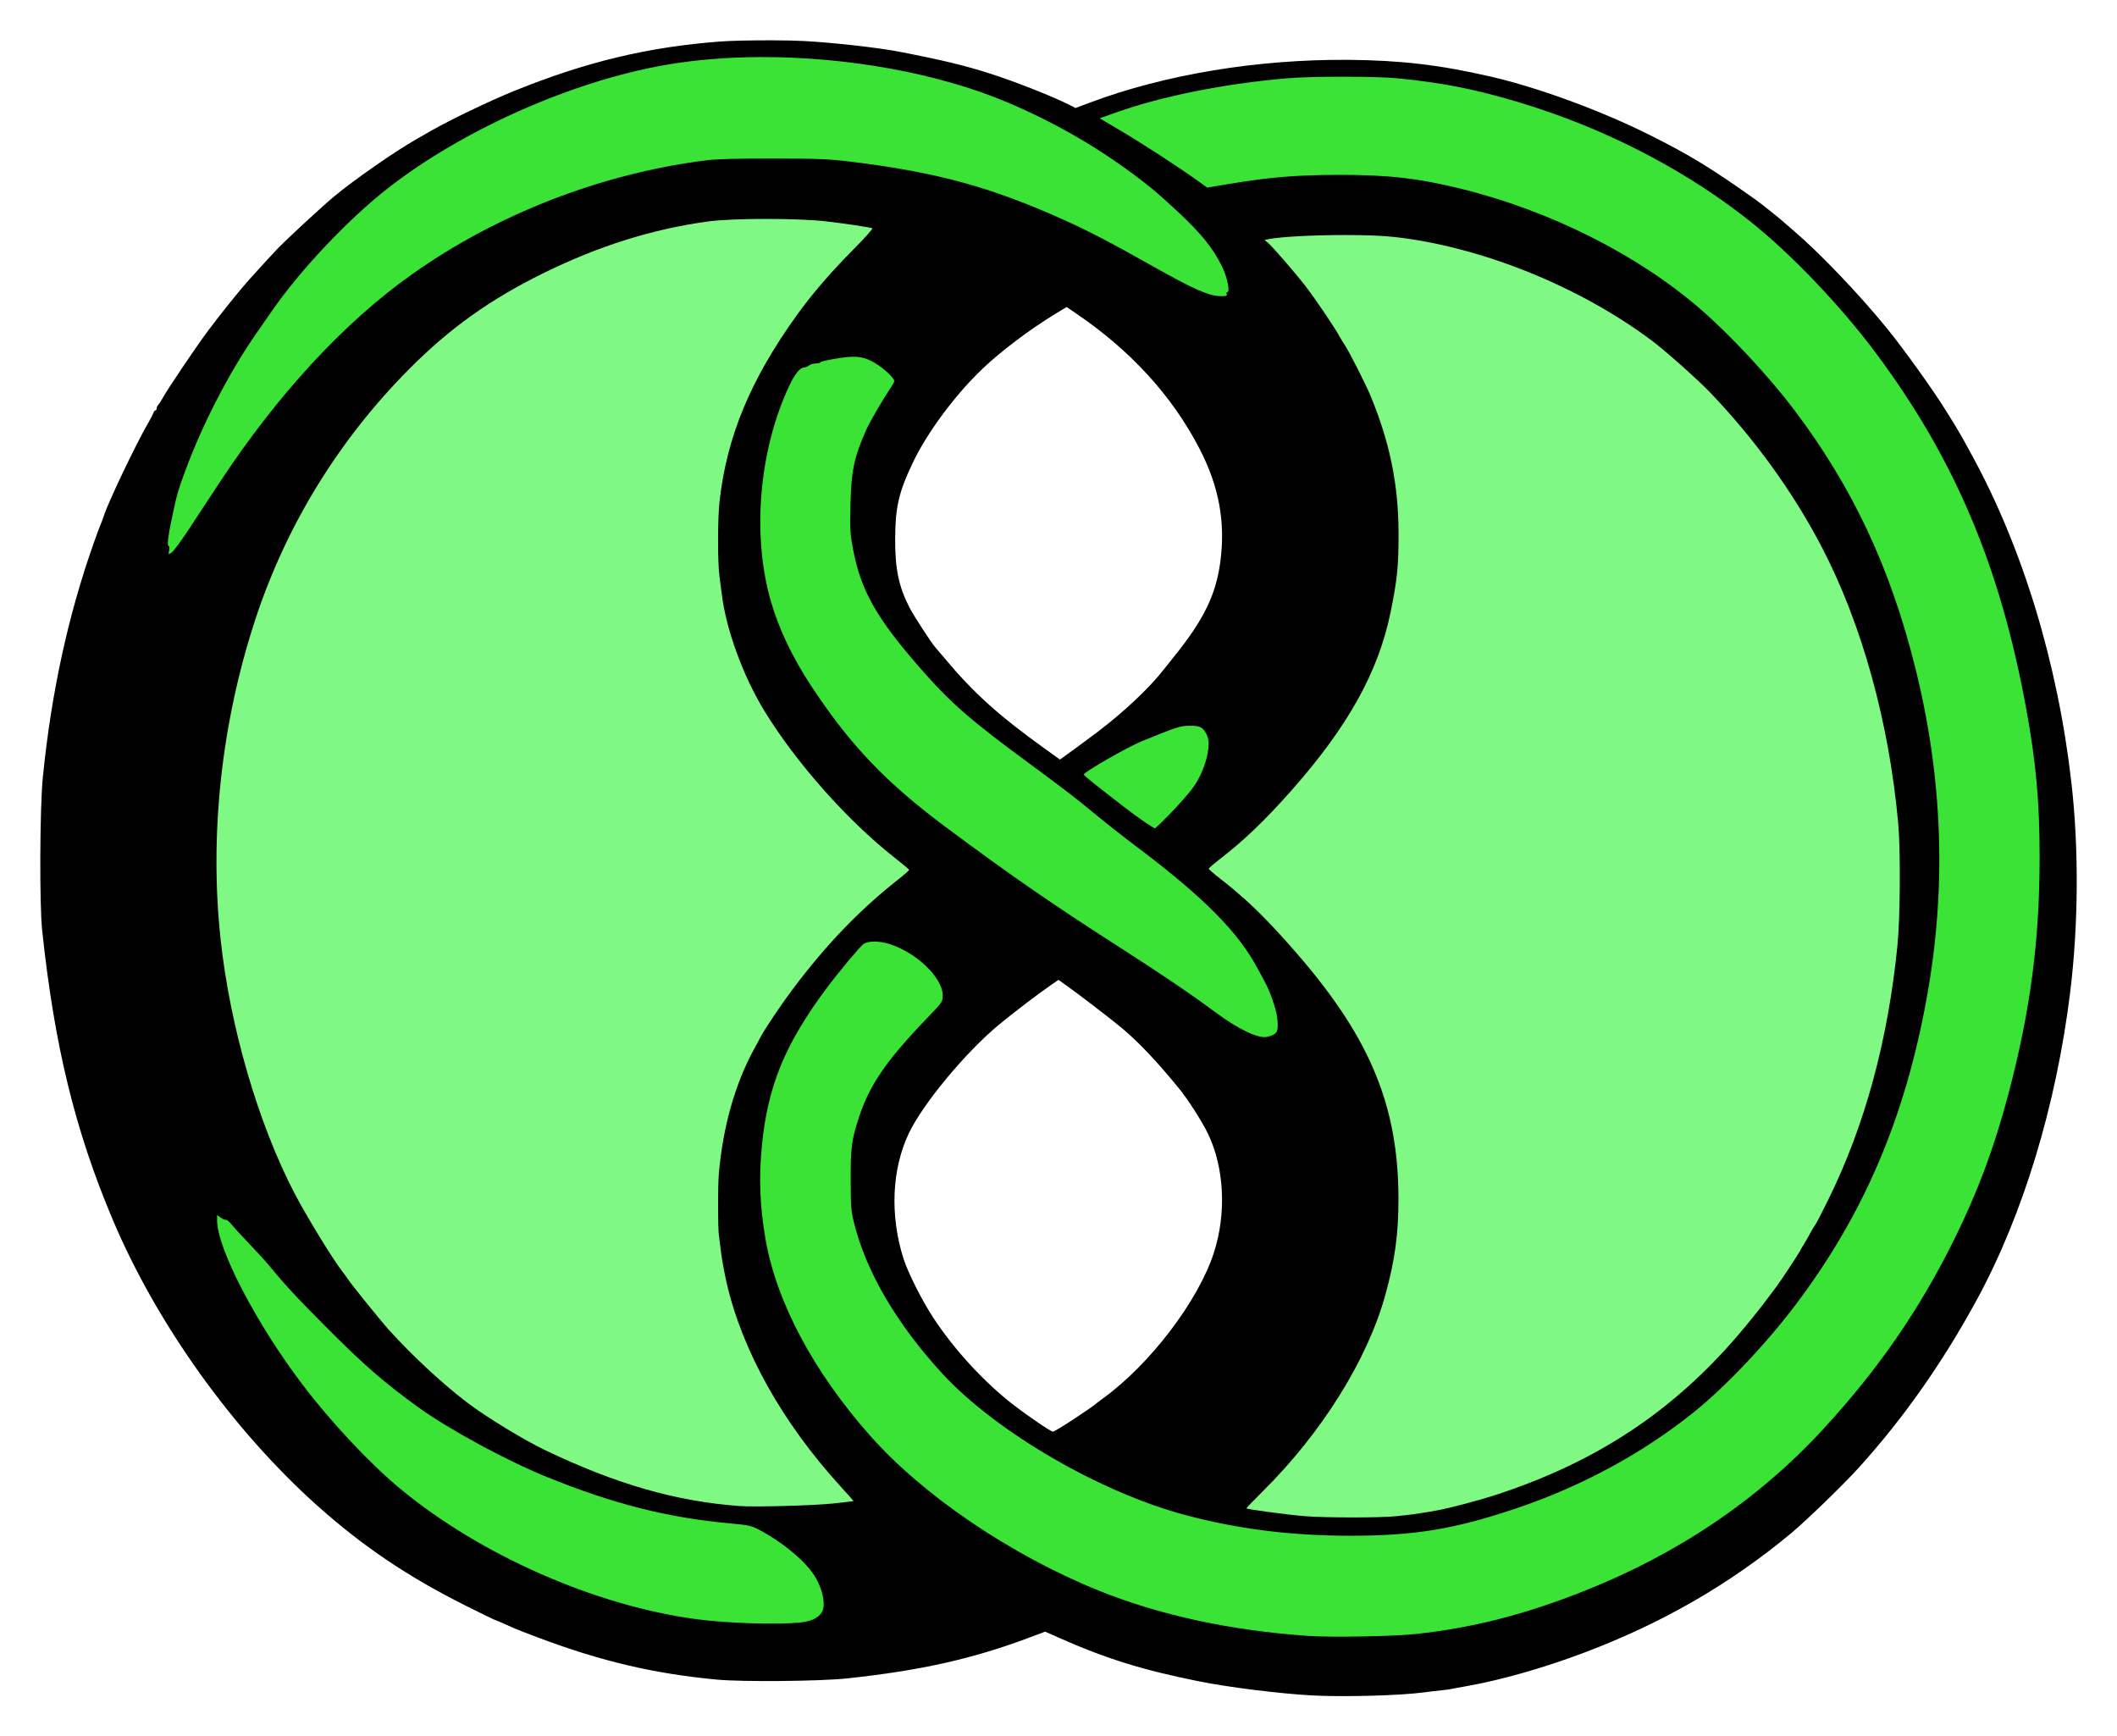
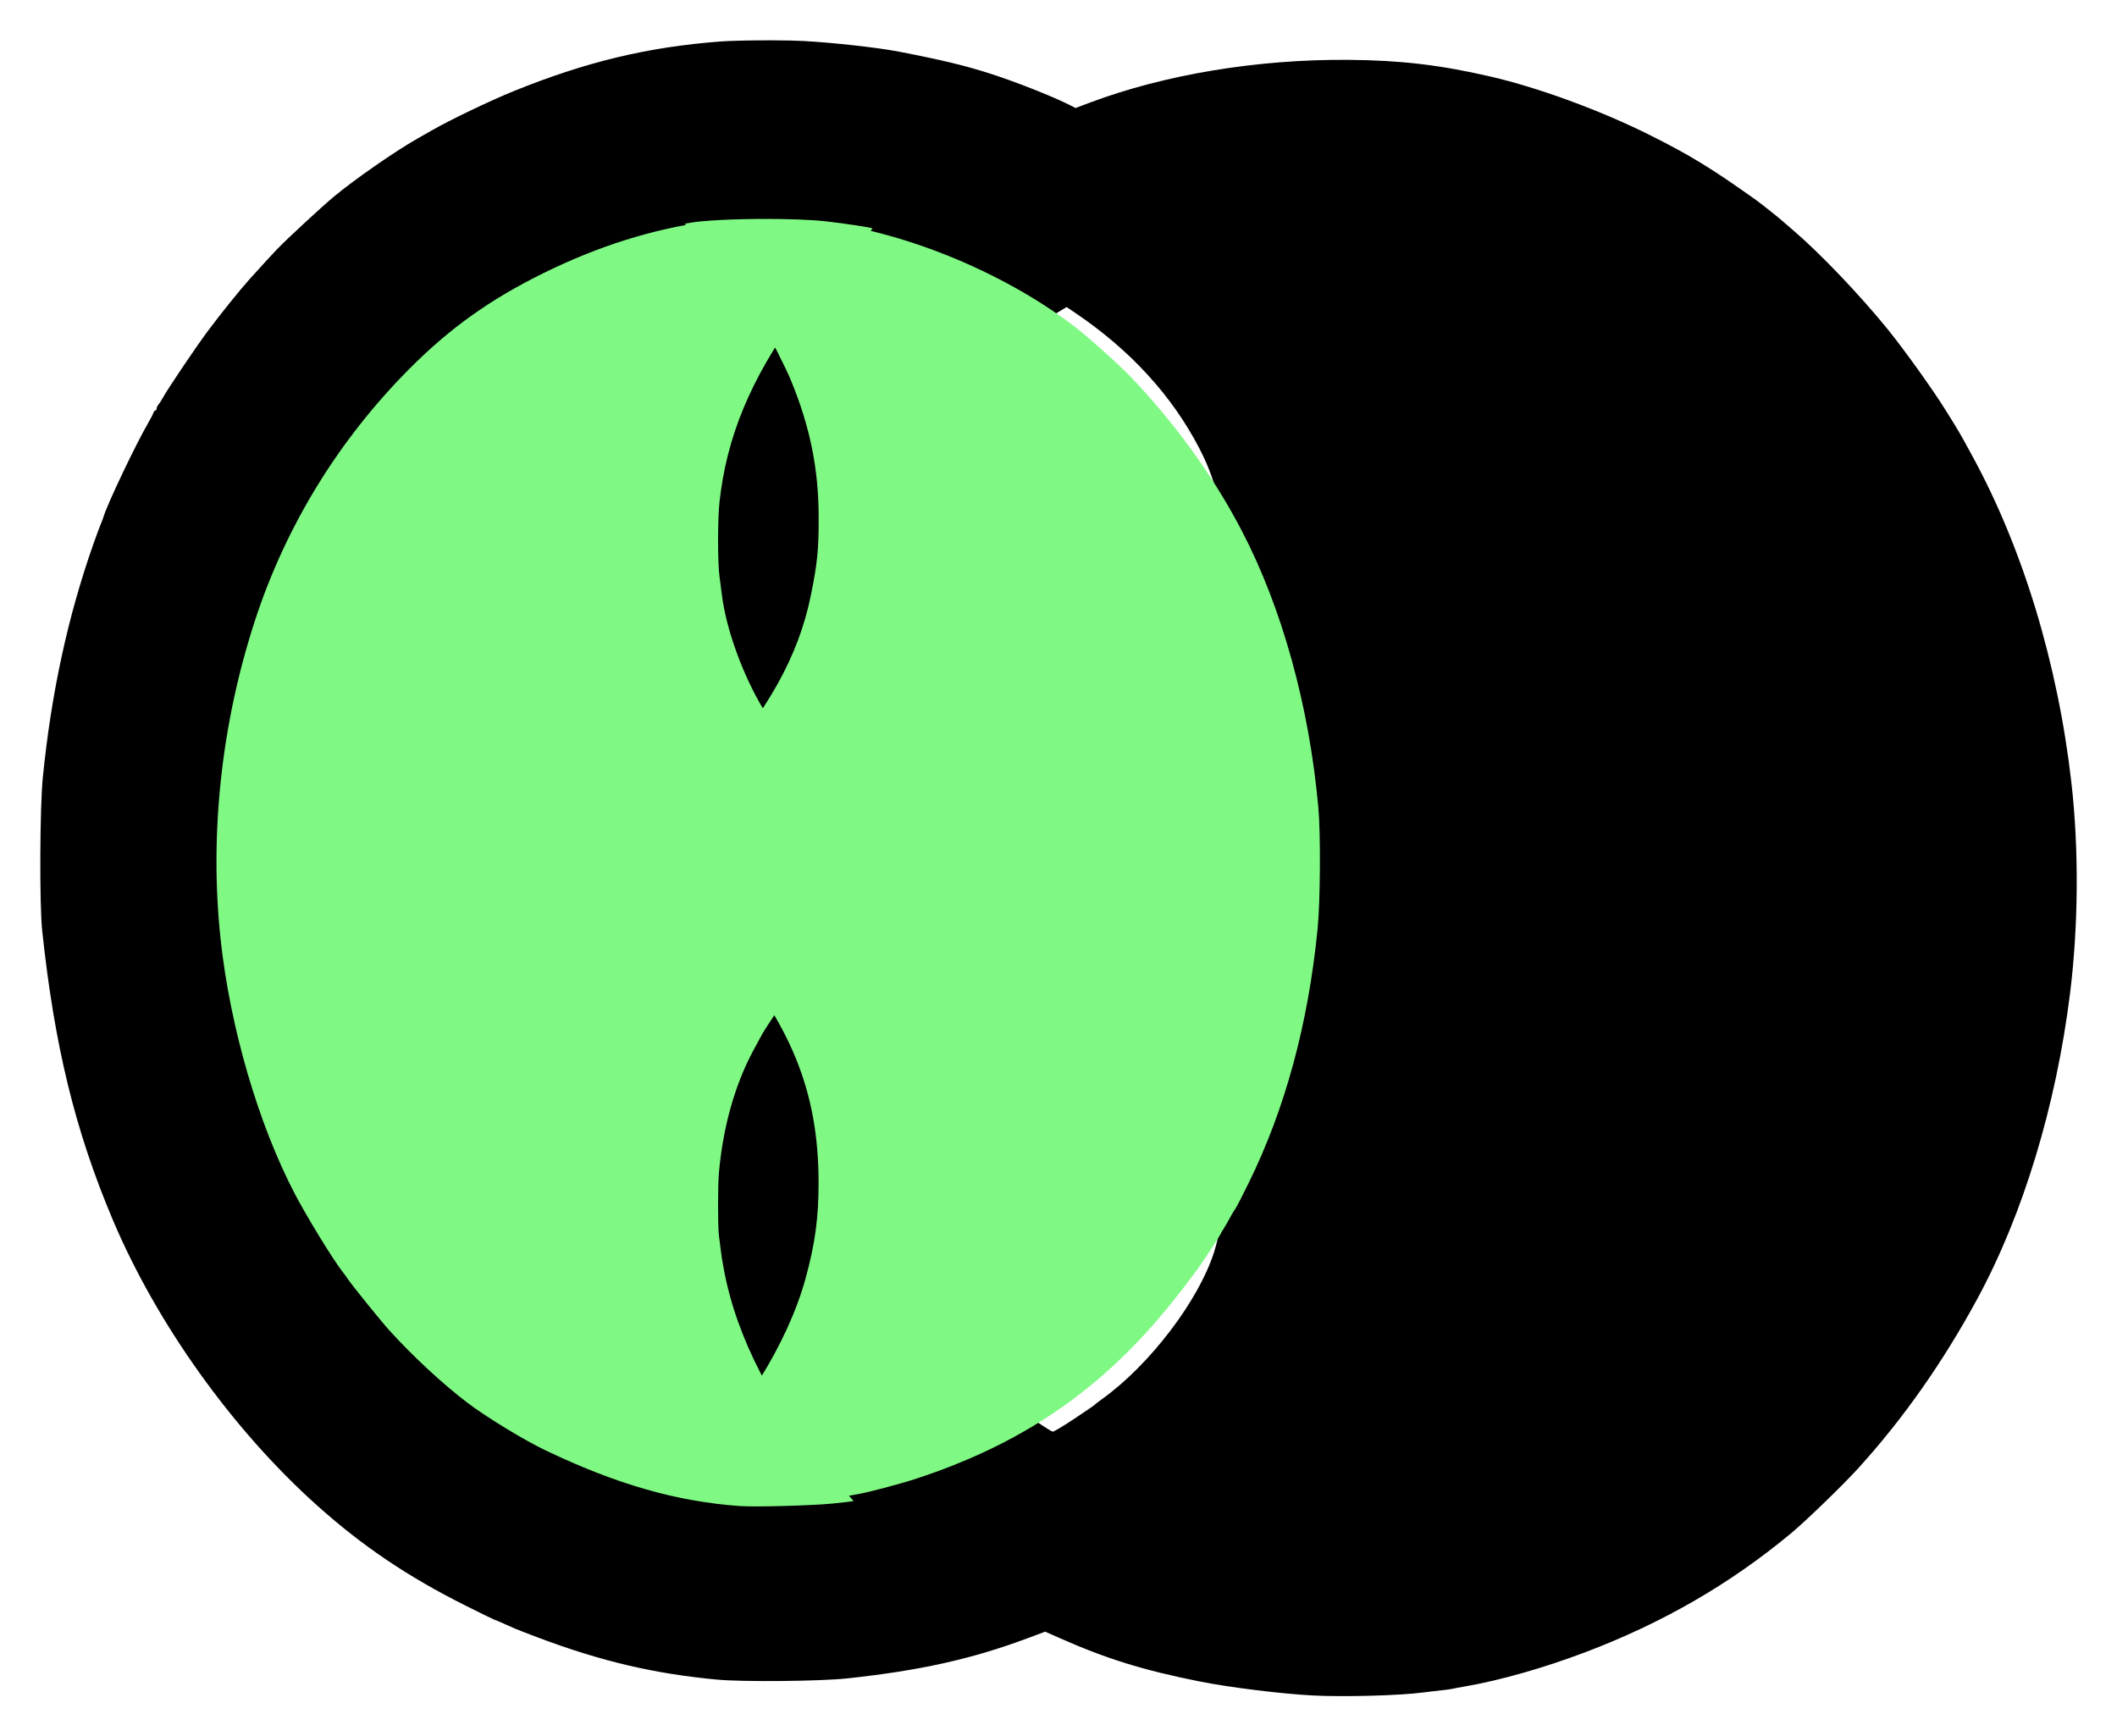
<svg xmlns="http://www.w3.org/2000/svg" height="1292.2" width="1575.5">
  <path d="m575.16 30.005c-14.787-0.049-31.059 0.262-39.094 0.875-54.16 4.132-99.836 15.101-153.78 36.938-17.222 6.971-47.487 21.48-60.719 29.094-3.575 2.057-8.529 4.882-11 6.281-16.327 9.246-46.658 30.313-62 43.062-9.036 7.509-36.057 32.526-42.5 39.344-5.51 5.83-11.296 12.138-20.531 22.375-6.814 7.552-21.691 26.045-30.906 38.438-9.239 12.424-30.037 43.313-33.656 49.969-1.041 1.915-2.469 4.107-3.156 4.844-0.688 0.737-1.25 1.964-1.25 2.75 0 0.786-0.389 1.438-0.875 1.438s-1.16 0.787-1.469 1.75c-0.309 0.963-1.985 4.225-3.75 7.25-9.236 15.833-30.617 60.685-33.375 70-0.407 1.375-1.335 3.85-2.062 5.5-0.727 1.65-3.243 8.4-5.562 15-19.051 54.204-31.264 110.61-37.594 173.5-2.247 22.33-2.57 94.483-0.5 114 9.099 85.803 24.461 148.77 52.406 215 32.742 77.596 89.341 156.75 152.47 213.19 33.797 30.218 67.553 52.946 110.53 74.438 11.408 5.705 20.947 10.375 21.219 10.375 0.438 0 2.686 0.978 15.062 6.5 1.65 0.736 9.525 3.784 17.5 6.781 47.013 17.672 86.1 26.845 133 31.25 19.175 1.801 76.75 1.268 97-0.906 54.033-5.801 92.663-14.393 133.88-29.781l13.375-5 10.125 4.5c35.524 15.726 62.431 24.082 104.62 32.531 22.021 4.409 60.223 9.166 84 10.438 23.386 1.251 65.505 0.1 83-2.25 4.125-0.554 10.2-1.264 13.5-1.594 3.3-0.33 6.675-0.804 7.5-1.031 0.825-0.228 5.55-1.11 10.5-1.969 25.405-4.408 57.73-13.605 88-25.031 58.109-21.936 108.49-51.028 154-88.906 11.197-9.32 38.748-36.011 50.094-48.531 33.529-37 62.8-78.666 88.437-125.94 34.068-62.816 58.632-143.81 69-227.56 6.231-50.331 6.578-107.37 0.969-156.5-10.134-88.757-36.256-174.68-74.094-243.75-1.731-3.16-4.498-8.225-6.156-11.25s-4.816-8.425-7.031-12c-2.215-3.575-5.028-8.075-6.219-10-9.214-14.891-30.92-45.226-43.312-60.5-20.481-25.245-50.591-56.8-69.688-73.031-3.85-3.272-7.225-6.197-7.5-6.5-1.142-1.257-16.7-13.696-20.594-16.469-33.226-23.662-49.449-33.574-79.406-48.531-36.646-18.296-82.776-35.225-118.53-43.469-37.392-8.621-66.806-12.062-105.47-12.375-67.568-0.548-136.7 10.89-192.41 31.812l-10.75 4.031-4.125-2.125c-12.19-6.219-39.663-17.106-58.375-23.156-19.18-6.202-36.165-10.328-68.844-16.656-15.612-3.023-49.312-6.785-71-7.938-5.691-0.302-14.034-0.471-22.906-0.5zm218.62 198.47 6.125 4.156c41.115 27.699 72.394 61.835 92.781 101.28 14.53 28.114 19.412 54.544 15.5 84.125-3.255 24.616-12.436 43.384-34.562 70.75-3.06 3.784-6.688 8.336-8.062 10.094-10.483 13.399-29.577 31.326-48.75 45.812-5.367 4.055-13.857 10.347-18.875 13.969l-9.125 6.594-11.875-8.562c-34.092-24.53-52.587-41.235-73.875-66.75-2.746-3.291-5.822-6.896-6.812-8-3.222-3.595-16.425-23.952-19.625-30.25-7.844-15.435-10.518-28.468-10.438-50.781 0.084-23.392 2.712-34.758 13.094-56.5 10.85-22.724 31.578-50.64 52.094-70.156 13.8-13.127 35.294-29.316 54.031-40.688l8.375-5.094zm-6.031 500.72 4.656 3.312c9.316 6.579 33.859 25.369 42.156 32.281 12.553 10.458 25.8 24.408 42.469 44.719 7.02 8.554 17.582 25.036 22.062 34.406 12.045 25.19 13.721 58.918 4.375 88.094-11.52 35.964-47.774 83.58-82.906 108.87-3.025 2.178-5.725 4.266-6 4.625-0.275 0.359-7.029 4.985-15 10.281-7.971 5.296-15.171 9.635-16 9.625-1.515-0.01-18.599-11.621-29.438-20-21.489-16.613-43.827-40.857-59.219-64.25-8.735-13.275-19.206-33.991-22.594-44.75-10.106-32.095-8.619-66.266 4-92.906 10.361-21.873 42.18-60.287 67.094-80.938 10.738-8.9 30.567-23.972 39.5-30.062l4.844-3.312z" />
-   <path id="path3007" fill="#3ae335" d="m566.1 42.474c-24.912 0.085-49.172 2.027-71.531 5.969-69.427 12.241-150.68 48.421-206 91.719-29.557 23.134-64.821 60.438-86.094 91.094-2.426 3.497-7.737 11.147-11.812 17-20.037 28.775-39.97 67.344-52.781 102.16-5.281 14.351-5.926 16.558-8.656 29-3.849 17.537-5.099 26.352-3.812 26.781 0.665 0.222 0.824 1.597 0.438 3.531-0.63 3.148-0.627 3.139 1.781 1.594 1.332-0.855 7.008-8.481 12.594-16.969 5.586-8.488 15.914-24.22 22.969-34.938 43.204-65.632 92.401-118.97 142.75-154.81 63.665-45.323 142.18-75.723 220.62-85.406 7.027-0.867 23.236-1.253 49-1.219 33.449 0.045 40.927 0.34 57 2.281 63.912 7.72 104.58 18.786 159 43.312 19.018 8.571 35.424 17.135 66 34.375 31.076 17.522 42.385 22.469 51.281 22.469 3.72 0 4.554-0.299 4.094-1.5-0.317-0.825-0.145-1.5 0.406-1.5 2.264 0-0.008-11.231-3.844-19-6.833-13.838-15.412-24.504-32.625-40.562-14.708-13.721-20.056-18.241-33.438-28.219-28.473-21.23-60.152-39.288-93.875-53.531-51.817-21.884-119.8-33.841-183.47-33.625zm433.34 14.594c-16.2 0.002-32.597 0.415-41.875 1.219-46.73 4.047-92.464 13.196-127.03 25.438l-12.125 4.312 13.312 7.875c19.075 11.275 45.508 28.425 61 39.594l5.688 4.094 15.312-2.562c31.412-5.248 51.123-6.879 83.344-6.906 36.026-0.031 58.678 2.564 90.156 10.312 66.36 16.334 131.83 49.248 178.44 89.75 22.433 19.492 51.165 50.391 69.625 74.844 43.495 57.615 71.632 117.6 90.187 192.25 20.448 82.265 23.252 163.46 8.469 245.12-16.14 89.163-46.546 160.61-96.781 227.47-22.337 29.727-52.847 62.001-76.719 81.156-38.379 30.797-84.165 55.503-133.38 71.938-45.219 15.102-74.594 19.9-122 19.906-44.158 0.01-83.899-4.97-122.97-15.406-63.523-16.968-140.56-61.76-180.44-104.88-34.256-37.034-57.481-76.8-66.344-113.62-1.891-7.858-2.193-11.964-2.219-31.062-0.033-24.358 0.66-29.556 6.188-46.5 7.767-23.811 20.436-42.304 50.125-73.156 12.159-12.635 12.166-12.645 12.156-17.5-0.026-13.296-19.665-32.083-40.125-38.406-7.289-2.253-15.452-2.179-18.812 0.188-2.528 1.78-17.626 19.798-26.719 31.906-31.441 41.871-44.501 73.42-48.875 117.97-2.359 24.033-1.588 44.768 2.625 69.406 8.028 46.948 35.745 99.063 78.031 146.75 39.41 44.443 104.28 88.444 169.38 114.88 45.417 18.441 98.724 30.007 156.5 33.969 17.506 1.2 63.809 0.373 80.344-1.438 42.459-4.65 79.869-14.175 124.16-31.625 69.922-27.55 129.77-67.856 177.81-119.75 41.506-44.83 72.59-89.782 98.688-142.69 17.361-35.196 29.421-67.498 39.906-107 16.548-62.341 23.453-114.7 23.438-177.5-0.01-40.788-2.671-70.031-9.969-110-19.396-106.24-53.463-186.64-112.59-265.62-25.839-34.514-62.254-72.63-92.219-96.562-45.296-36.178-101.14-65.884-160.06-85.125-36.945-12.065-66.798-18.402-103-21.844-8.424-0.801-24.425-1.19-40.625-1.188zm-363.96 208.43c-3.743-0.027-8.17 0.507-13.938 1.469-6.037 1.007-10.969 2.179-10.969 2.625 0 0.446-1.462 0.826-3.25 0.844-1.788 0.018-4.12 0.693-5.188 1.5-1.068 0.808-2.643 1.48-3.5 1.5-3.264 0.075-7.127 4.803-11.406 13.969-22.396 47.973-27.727 110.81-13.562 159.97 5.97 20.719 16.235 42.218 30.312 63.531 28.99 43.89 55.575 71.692 100.59 105.16 47.628 35.404 78.734 56.931 126.66 87.625 32.874 21.056 54.604 35.772 73.625 49.875 16.403 12.162 31.167 19.242 37.719 18.125 1.925-0.328 4.478-1.202 5.656-1.969 2.763-1.798 3.203-4.488 2.188-12.938-0.716-5.955-5.374-19.369-8.969-25.781-0.586-1.044-2.888-5.319-5.094-9.5-14.593-27.661-40.022-53.352-90.281-91.25-13.473-10.159-20.758-15.936-42.125-33.406-5.432-4.442-22.025-17.005-36.875-27.906-45.271-33.235-59.5-45.665-82.531-72.031-32.294-36.971-43.901-57.508-49.656-88-2.232-11.827-2.388-14.805-1.969-33 0.594-25.759 2.75-35.977 11.969-56.5 2.577-5.738 12.113-22.156 17.531-30.156 1.73-2.555 3.156-5.054 3.156-5.562 0-2.229-7.477-9.334-13.906-13.219-5.576-3.369-9.948-4.924-16.188-4.969zm250.31 274.59c-7.548 0.067-8.982 0.527-36.219 11.594-10.651 4.328-43 22.923-43 24.719 0 0.723 8.446 7.512 30.5 24.531 9.465 7.304 21.306 15.469 22.438 15.469 0.441 0 5.701-5.062 11.688-11.25 5.986-6.188 13.244-14.401 16.125-18.25 9.277-12.396 14.649-31.928 10.938-39.75-2.797-5.893-4.963-7.13-12.469-7.062zm-724.22 364.19v3.875c0 20.883 28.971 76.597 63.562 122.25 21.098 27.845 50.183 58.848 72.75 77.531 59.488 49.252 144.81 86.867 220 97 22.683 3.057 59.368 4.271 77.188 2.563 8.686-0.833 14.308-3.512 16.719-8 3.038-5.657 0.187-18.176-6.375-27.969-7.236-10.799-23.941-24.426-40.656-33.188-5.628-2.95-7.647-3.385-20.969-4.594-46.776-4.245-87.062-14.433-136.72-34.563-30.254-12.264-72.912-35.404-96-52.062-25.066-18.085-40.324-31.386-68.625-59.813-22.126-22.224-30.924-31.748-43.219-46.719-2.122-2.584-8.377-9.384-13.875-15.125-5.497-5.741-11.368-12.173-13.062-14.281-1.695-2.109-3.57-3.646-4.156-3.438-0.586 0.209-2.3-0.503-3.812-1.562l-2.75-1.906z" />
-   <path fill="#7ff984" d="m570.01 162.91c-17.071 0.01-33.78 0.634-42.938 1.875-41.274 5.592-81.843 18.336-123 38.656-39.498 19.501-69.384 40.862-99.344 70.969-52.568 52.826-91.743 116.57-114.75 186.69-25.206 76.827-34.214 159.78-25.812 237.81 7.049 65.464 27.993 137.36 55.219 189.5 9.06 17.35 28.796 49.537 35.625 58.125 1.142 1.436 2.737 3.632 3.562 4.906 2.769 4.277 24.663 31.396 31.062 38.469 17.468 19.306 40.372 40.519 58.438 54.156 14.249 10.756 41.603 27.438 57.5 35.063 52.914 25.379 97.702 38.247 145 41.656 11.375 0.82 55.058-0.376 69.469-1.906 8.237-0.875 15.063-1.677 15.156-1.781s-4.189-4.964-9.531-10.812c-43.417-47.533-73.39-101.1-84.969-151.97-1.677-7.366-3.505-17.456-4.094-22.406-0.588-4.95-1.31-10.652-1.594-12.688-0.815-5.834-0.839-36.438-0.031-45.812 2.967-34.443 11.923-66.293 25.844-92 2.234-4.125 4.795-8.869 5.688-10.531 3.26-6.069 15.523-24.245 23.594-34.969 24.834-32.998 49.275-58.439 77.719-80.906 4.812-3.801 8.75-7.244 8.75-7.625 0-0.381-4.612-4.277-10.25-8.688-35.322-27.632-73.831-70.979-97.531-109.78-15.913-26.052-28.524-60.746-31.656-87-0.328-2.75-1.094-8.6-1.688-13-1.431-10.602-1.415-42.346 0.031-55.5 5.322-48.408 23.086-91.169 57.969-139.5 11.09-15.365 24.877-31.351 41.219-47.812 8.637-8.701 15.196-16 14.562-16.219-2.486-0.857-19.899-3.465-34.156-5.125-10.557-1.23-27.991-1.853-45.062-1.844zm431.56 12c-23.141-0.012-48.412 1.163-58 3.156l-2.5 0.5 2.156 1.781c3.509 2.848 19.94 21.741 28.313 32.562 7.49 9.68 21.481 30.348 25.375 37.5 1.048 1.925 2.696 4.625 3.656 6 3.219 4.608 15.816 29.403 19.562 38.5 14.242 34.586 20.584 65.701 20.688 101.5 0.071 24.655-0.956 34.859-5.844 58.844-9.148 44.893-31.778 85.538-74.437 133.66-19.335 21.809-34.482 36.309-52.719 50.438-4.537 3.515-8.25 6.741-8.25 7.156 0 0.415 3.774 3.696 8.406 7.312 4.632 3.617 9.05 7.152 9.781 7.844 0.731 0.691 3.113 2.773 5.312 4.625 11.612 9.777 26.8 25.497 44.125 45.656 52.896 61.548 73.484 111.91 73.563 179.97 0.03 26.338-2.577 45.651-9.688 71.5-13.288 48.305-47.242 102.74-91.375 146.5-6.657 6.6-12.121 12.251-12.125 12.562-0.01 0.712 30.14 4.762 43.5 5.844 14.939 1.21 55.852 1.256 67.656 0.063 5.696-0.576 11.469-1.224 12.844-1.438 1.375-0.214 4.75-0.735 7.5-1.156 2.75-0.421 5.225-0.816 5.5-0.875 0.275-0.059 2.525-0.476 5-0.906 9.034-1.569 31.835-7.624 45-11.969 74.105-24.458 130.33-61.705 179.09-118.62 7.16-8.357 17.447-21.172 21.906-27.281 1.921-2.631 4.801-6.457 6.375-8.5 3.123-4.054 16.791-24.8 17.938-27.219 0.391-0.825 1.57-2.85 2.625-4.5s3.119-5.25 4.594-8c1.475-2.75 3.239-5.675 3.906-6.5 0.667-0.825 5.082-9.375 9.812-19 27.238-55.42 44.291-118.28 51.312-189.09 2.034-20.519 2.348-70.613 0.562-90.406-6.819-75.604-27.028-148.57-57.125-206.22-21.141-40.498-49.61-79.857-82.906-114.66-8.525-8.91-32.479-30.305-42.094-37.594-54.091-41.009-128.54-71.08-193.5-78.156-8.488-0.925-21.615-1.368-35.5-1.375z" />
+   <path fill="#7ff984" d="m570.01 162.91c-17.071 0.01-33.78 0.634-42.938 1.875-41.274 5.592-81.843 18.336-123 38.656-39.498 19.501-69.384 40.862-99.344 70.969-52.568 52.826-91.743 116.57-114.75 186.69-25.206 76.827-34.214 159.78-25.812 237.81 7.049 65.464 27.993 137.36 55.219 189.5 9.06 17.35 28.796 49.537 35.625 58.125 1.142 1.436 2.737 3.632 3.562 4.906 2.769 4.277 24.663 31.396 31.062 38.469 17.468 19.306 40.372 40.519 58.438 54.156 14.249 10.756 41.603 27.438 57.5 35.063 52.914 25.379 97.702 38.247 145 41.656 11.375 0.82 55.058-0.376 69.469-1.906 8.237-0.875 15.063-1.677 15.156-1.781s-4.189-4.964-9.531-10.812c-43.417-47.533-73.39-101.1-84.969-151.97-1.677-7.366-3.505-17.456-4.094-22.406-0.588-4.95-1.31-10.652-1.594-12.688-0.815-5.834-0.839-36.438-0.031-45.812 2.967-34.443 11.923-66.293 25.844-92 2.234-4.125 4.795-8.869 5.688-10.531 3.26-6.069 15.523-24.245 23.594-34.969 24.834-32.998 49.275-58.439 77.719-80.906 4.812-3.801 8.75-7.244 8.75-7.625 0-0.381-4.612-4.277-10.25-8.688-35.322-27.632-73.831-70.979-97.531-109.78-15.913-26.052-28.524-60.746-31.656-87-0.328-2.75-1.094-8.6-1.688-13-1.431-10.602-1.415-42.346 0.031-55.5 5.322-48.408 23.086-91.169 57.969-139.5 11.09-15.365 24.877-31.351 41.219-47.812 8.637-8.701 15.196-16 14.562-16.219-2.486-0.857-19.899-3.465-34.156-5.125-10.557-1.23-27.991-1.853-45.062-1.844zc-23.141-0.012-48.412 1.163-58 3.156l-2.5 0.5 2.156 1.781c3.509 2.848 19.94 21.741 28.313 32.562 7.49 9.68 21.481 30.348 25.375 37.5 1.048 1.925 2.696 4.625 3.656 6 3.219 4.608 15.816 29.403 19.562 38.5 14.242 34.586 20.584 65.701 20.688 101.5 0.071 24.655-0.956 34.859-5.844 58.844-9.148 44.893-31.778 85.538-74.437 133.66-19.335 21.809-34.482 36.309-52.719 50.438-4.537 3.515-8.25 6.741-8.25 7.156 0 0.415 3.774 3.696 8.406 7.312 4.632 3.617 9.05 7.152 9.781 7.844 0.731 0.691 3.113 2.773 5.312 4.625 11.612 9.777 26.8 25.497 44.125 45.656 52.896 61.548 73.484 111.91 73.563 179.97 0.03 26.338-2.577 45.651-9.688 71.5-13.288 48.305-47.242 102.74-91.375 146.5-6.657 6.6-12.121 12.251-12.125 12.562-0.01 0.712 30.14 4.762 43.5 5.844 14.939 1.21 55.852 1.256 67.656 0.063 5.696-0.576 11.469-1.224 12.844-1.438 1.375-0.214 4.75-0.735 7.5-1.156 2.75-0.421 5.225-0.816 5.5-0.875 0.275-0.059 2.525-0.476 5-0.906 9.034-1.569 31.835-7.624 45-11.969 74.105-24.458 130.33-61.705 179.09-118.62 7.16-8.357 17.447-21.172 21.906-27.281 1.921-2.631 4.801-6.457 6.375-8.5 3.123-4.054 16.791-24.8 17.938-27.219 0.391-0.825 1.57-2.85 2.625-4.5s3.119-5.25 4.594-8c1.475-2.75 3.239-5.675 3.906-6.5 0.667-0.825 5.082-9.375 9.812-19 27.238-55.42 44.291-118.28 51.312-189.09 2.034-20.519 2.348-70.613 0.562-90.406-6.819-75.604-27.028-148.57-57.125-206.22-21.141-40.498-49.61-79.857-82.906-114.66-8.525-8.91-32.479-30.305-42.094-37.594-54.091-41.009-128.54-71.08-193.5-78.156-8.488-0.925-21.615-1.368-35.5-1.375z" />
  <path d="m846.96 1093.8c1.704-5.002 1.238-9.365-1-9.365-0.765 0-1.392-0.461-1.392-1.025 0-3.382-16.728-4.229-24.298-1.23l-4.798 1.901 11.298 5.487c9.026 4.384 17.283 8.323 18.454 8.803 0.086 0.035 0.867-2.022 1.735-4.571z" />
</svg>